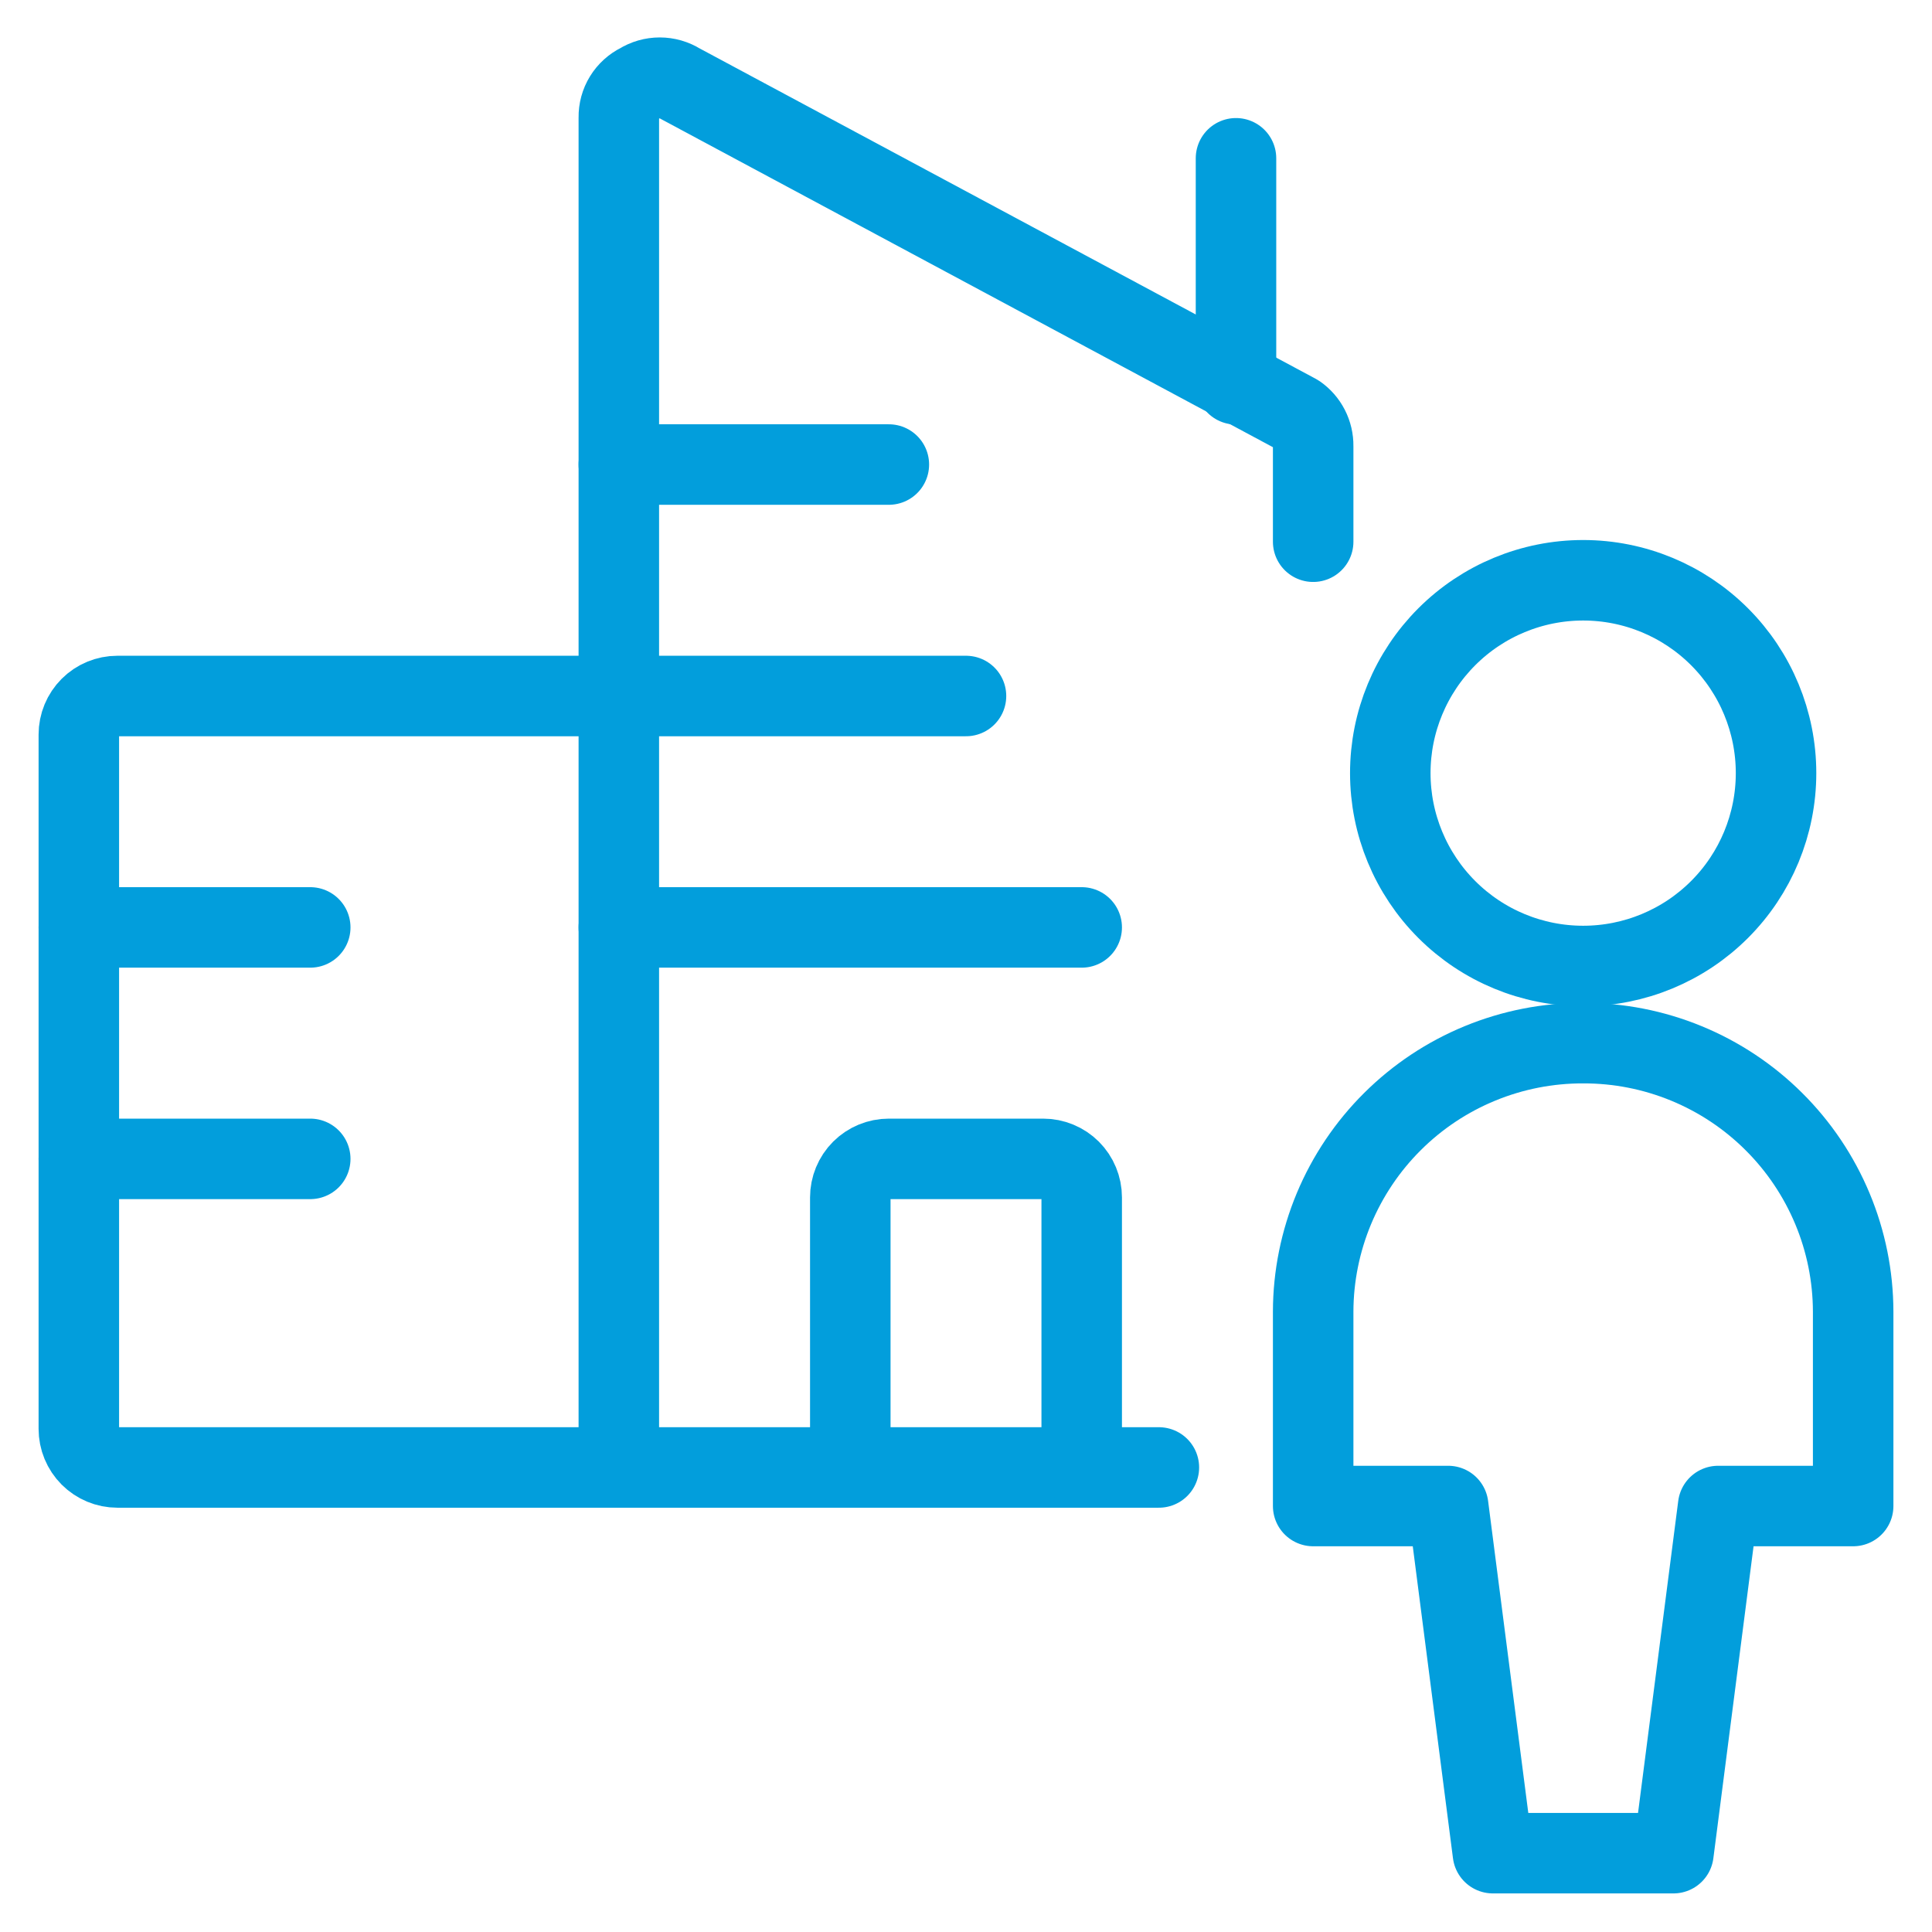
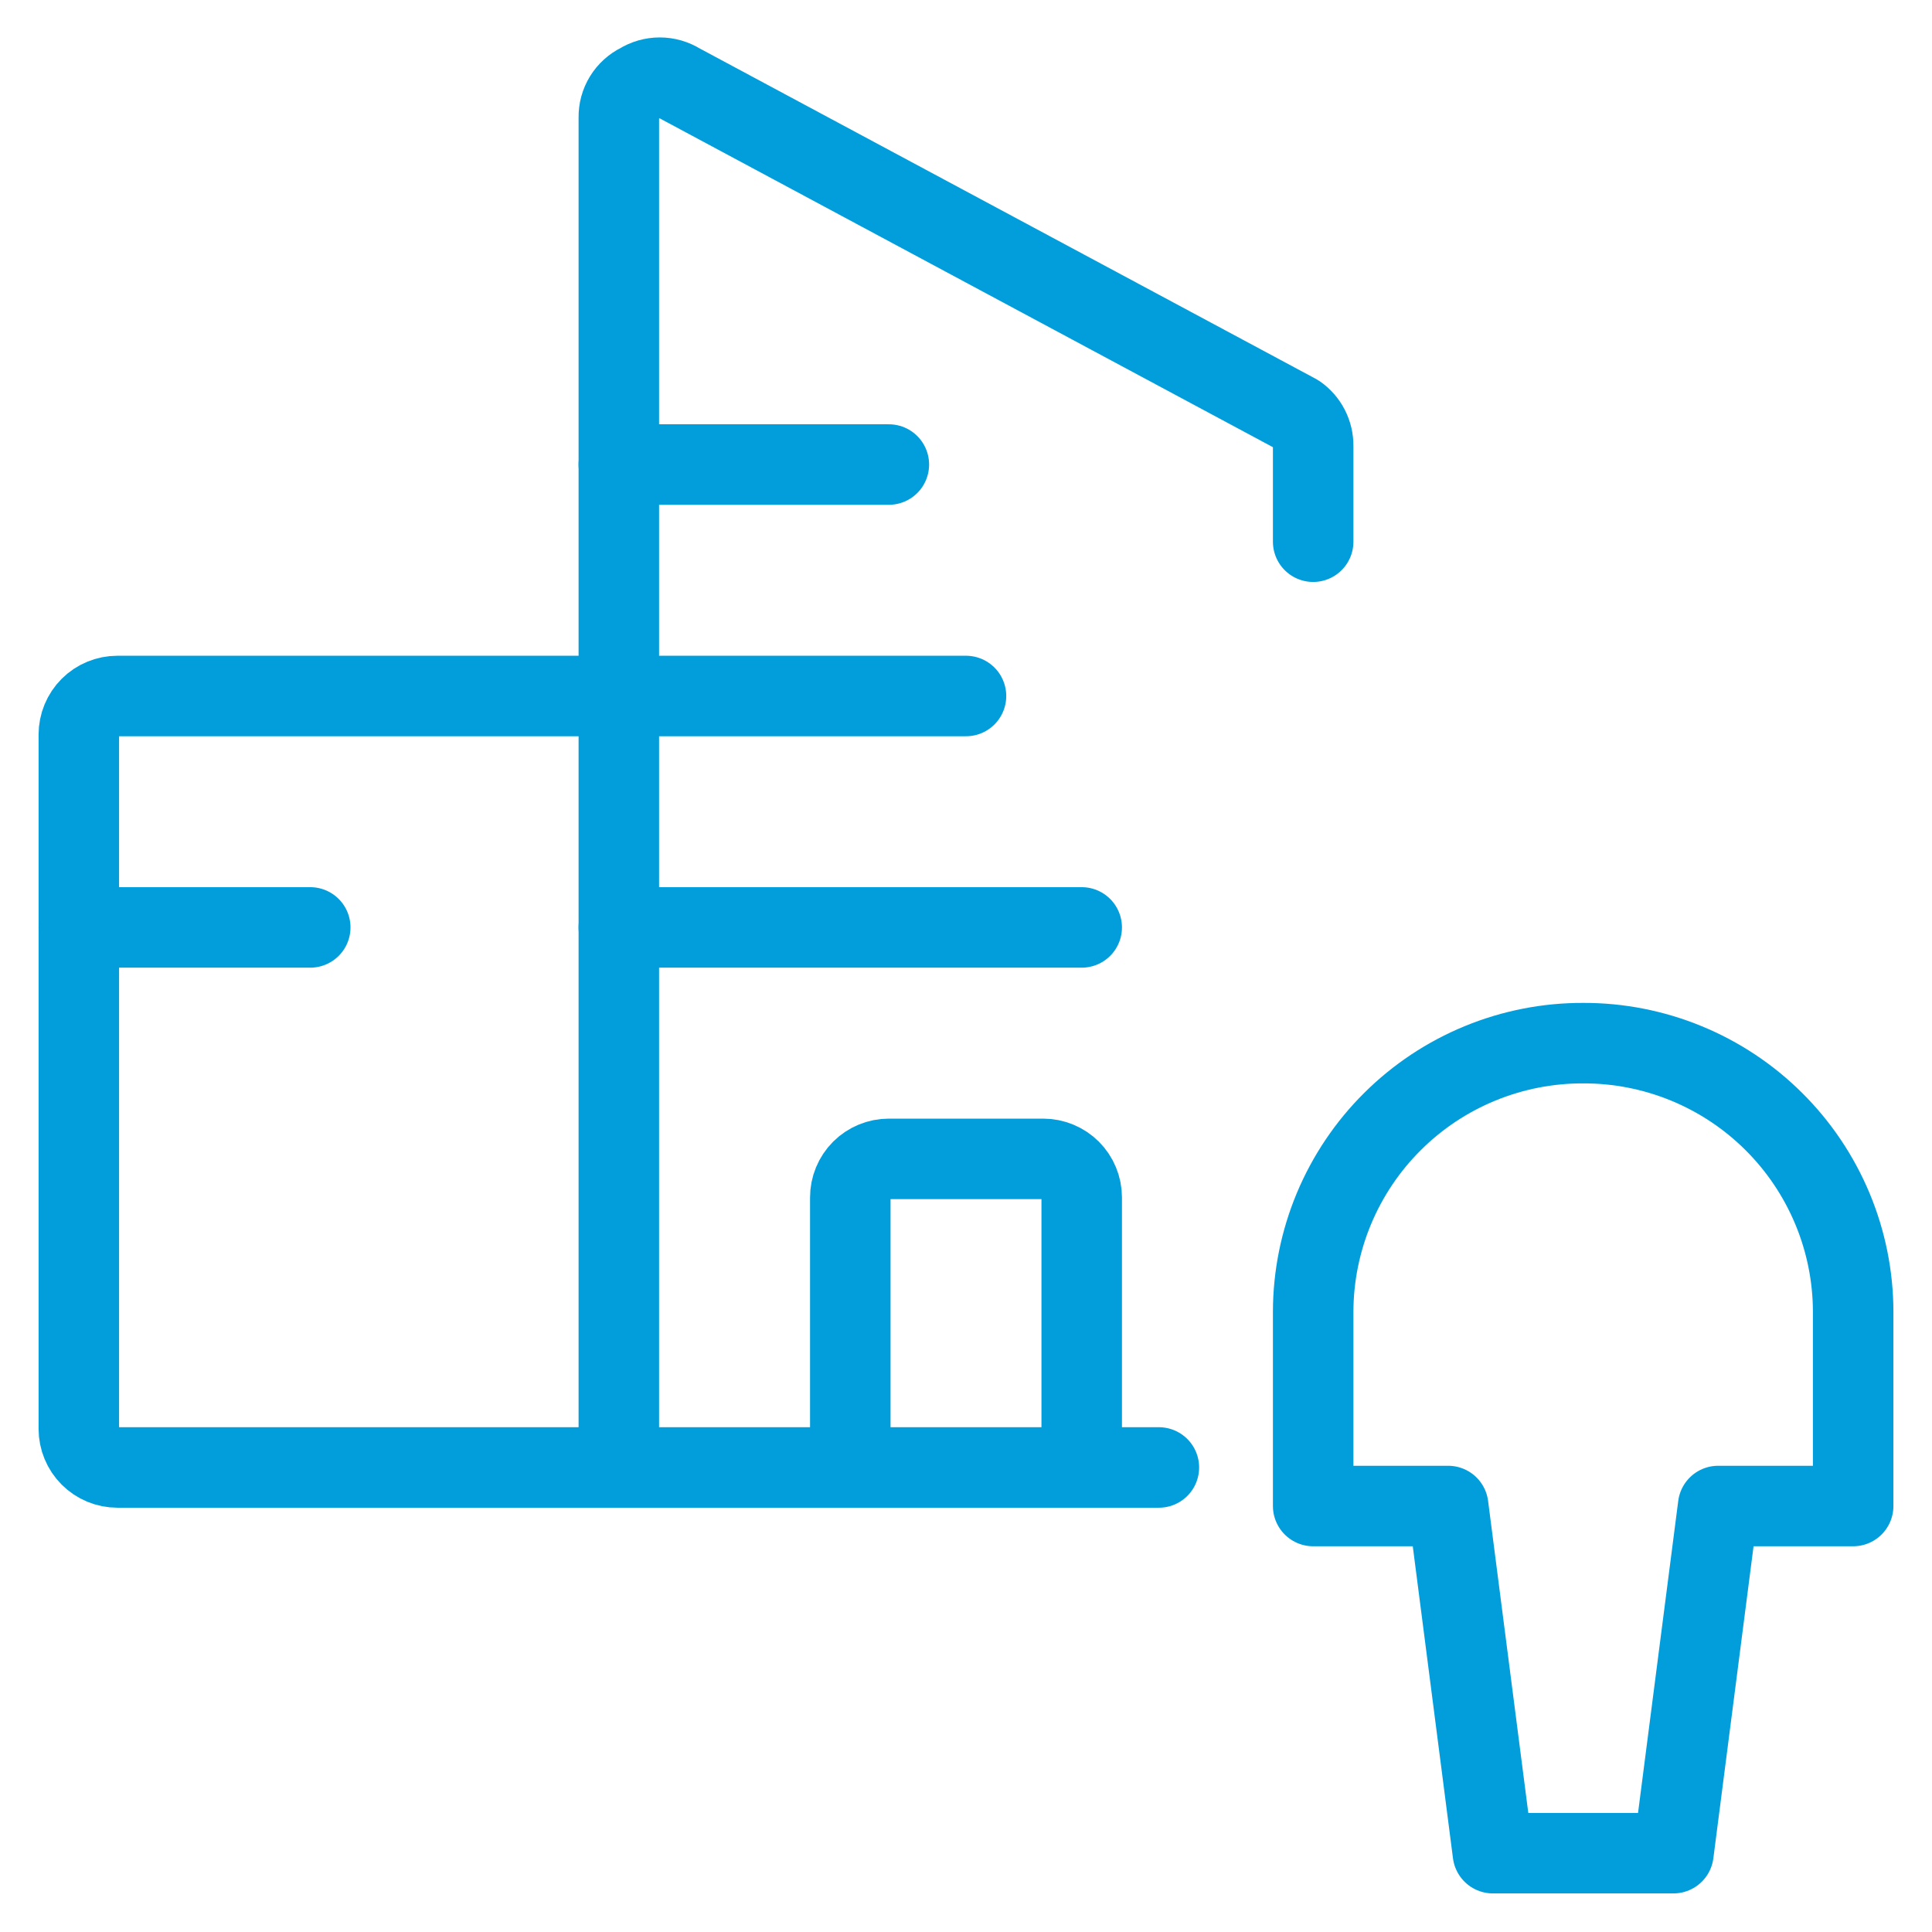
<svg xmlns="http://www.w3.org/2000/svg" width="72" height="72" viewBox="0 0 72 72" fill="none">
  <g id="Frame">
    <g id="Group">
      <path id="Vector" d="M43.188 54.688H23.062V4.375C23.058 4.112 23.128 3.853 23.266 3.629C23.404 3.405 23.602 3.225 23.839 3.11C24.063 2.97 24.322 2.895 24.586 2.895C24.851 2.895 25.11 2.97 25.334 3.11L48.334 15.444C48.523 15.576 48.678 15.752 48.783 15.958C48.888 16.163 48.941 16.392 48.938 16.622V20.188" stroke="#029EDC" stroke-width="3" stroke-linecap="round" stroke-linejoin="round" />
-       <path id="Vector_2" d="M46.062 14.322V5.899" stroke="#029EDC" stroke-width="3" stroke-linecap="round" stroke-linejoin="round" />
      <path id="Vector_3" d="M23.062 17.312H33.125" stroke="#029EDC" stroke-width="3" stroke-linecap="round" stroke-linejoin="round" />
      <path id="Vector_4" d="M23.062 25.938H36" stroke="#029EDC" stroke-width="3" stroke-linecap="round" stroke-linejoin="round" />
      <path id="Vector_5" d="M2.938 34.562H11.562" stroke="#029EDC" stroke-width="3" stroke-linecap="round" stroke-linejoin="round" />
-       <path id="Vector_6" d="M2.938 43.188H11.562" stroke="#029EDC" stroke-width="3" stroke-linecap="round" stroke-linejoin="round" />
      <path id="Vector_7" d="M23.062 34.562H40.312" stroke="#029EDC" stroke-width="3" stroke-linecap="round" stroke-linejoin="round" />
      <path id="Vector_8" d="M31.688 54.688V44.625C31.688 44.244 31.839 43.878 32.108 43.608C32.378 43.339 32.744 43.188 33.125 43.188H38.875C39.256 43.188 39.622 43.339 39.892 43.608C40.161 43.878 40.312 44.244 40.312 44.625V54.688" stroke="#029EDC" stroke-width="3" stroke-linecap="round" stroke-linejoin="round" />
      <path id="Vector_9" d="M23.062 25.938H4.375C3.994 25.938 3.628 26.089 3.359 26.358C3.089 26.628 2.938 26.994 2.938 27.375V53.25C2.938 53.631 3.089 53.997 3.359 54.267C3.628 54.536 3.994 54.688 4.375 54.688H23.062" stroke="#029EDC" stroke-width="3" stroke-linecap="round" stroke-linejoin="round" />
      <g id="Group_2">
-         <path id="Vector_10" d="M51.812 28.812C51.812 30.719 52.57 32.547 53.918 33.895C55.266 35.243 57.094 36 59 36C60.906 36 62.734 35.243 64.082 33.895C65.43 32.547 66.188 30.719 66.188 28.812C66.188 26.906 65.43 25.078 64.082 23.73C62.734 22.382 60.906 21.625 59 21.625C57.094 21.625 55.266 22.382 53.918 23.73C52.57 25.078 51.812 26.906 51.812 28.812Z" stroke="#029EDC" stroke-width="3" stroke-linecap="round" stroke-linejoin="round" />
        <path id="Vector_11" d="M59 38.875C57.682 38.871 56.377 39.127 55.158 39.628C53.939 40.129 52.831 40.864 51.897 41.794C50.962 42.722 50.22 43.827 49.712 45.042C49.205 46.258 48.941 47.562 48.938 48.88V56.125H53.969L55.636 69.062H62.364L64.031 56.125H69.062V48.88C69.059 47.562 68.796 46.258 68.288 45.042C67.78 43.827 67.038 42.722 66.103 41.794C65.169 40.864 64.061 40.129 62.842 39.628C61.623 39.127 60.318 38.871 59 38.875Z" stroke="#029EDC" stroke-width="3" stroke-linecap="round" stroke-linejoin="round" />
      </g>
    </g>
  </g>
</svg>